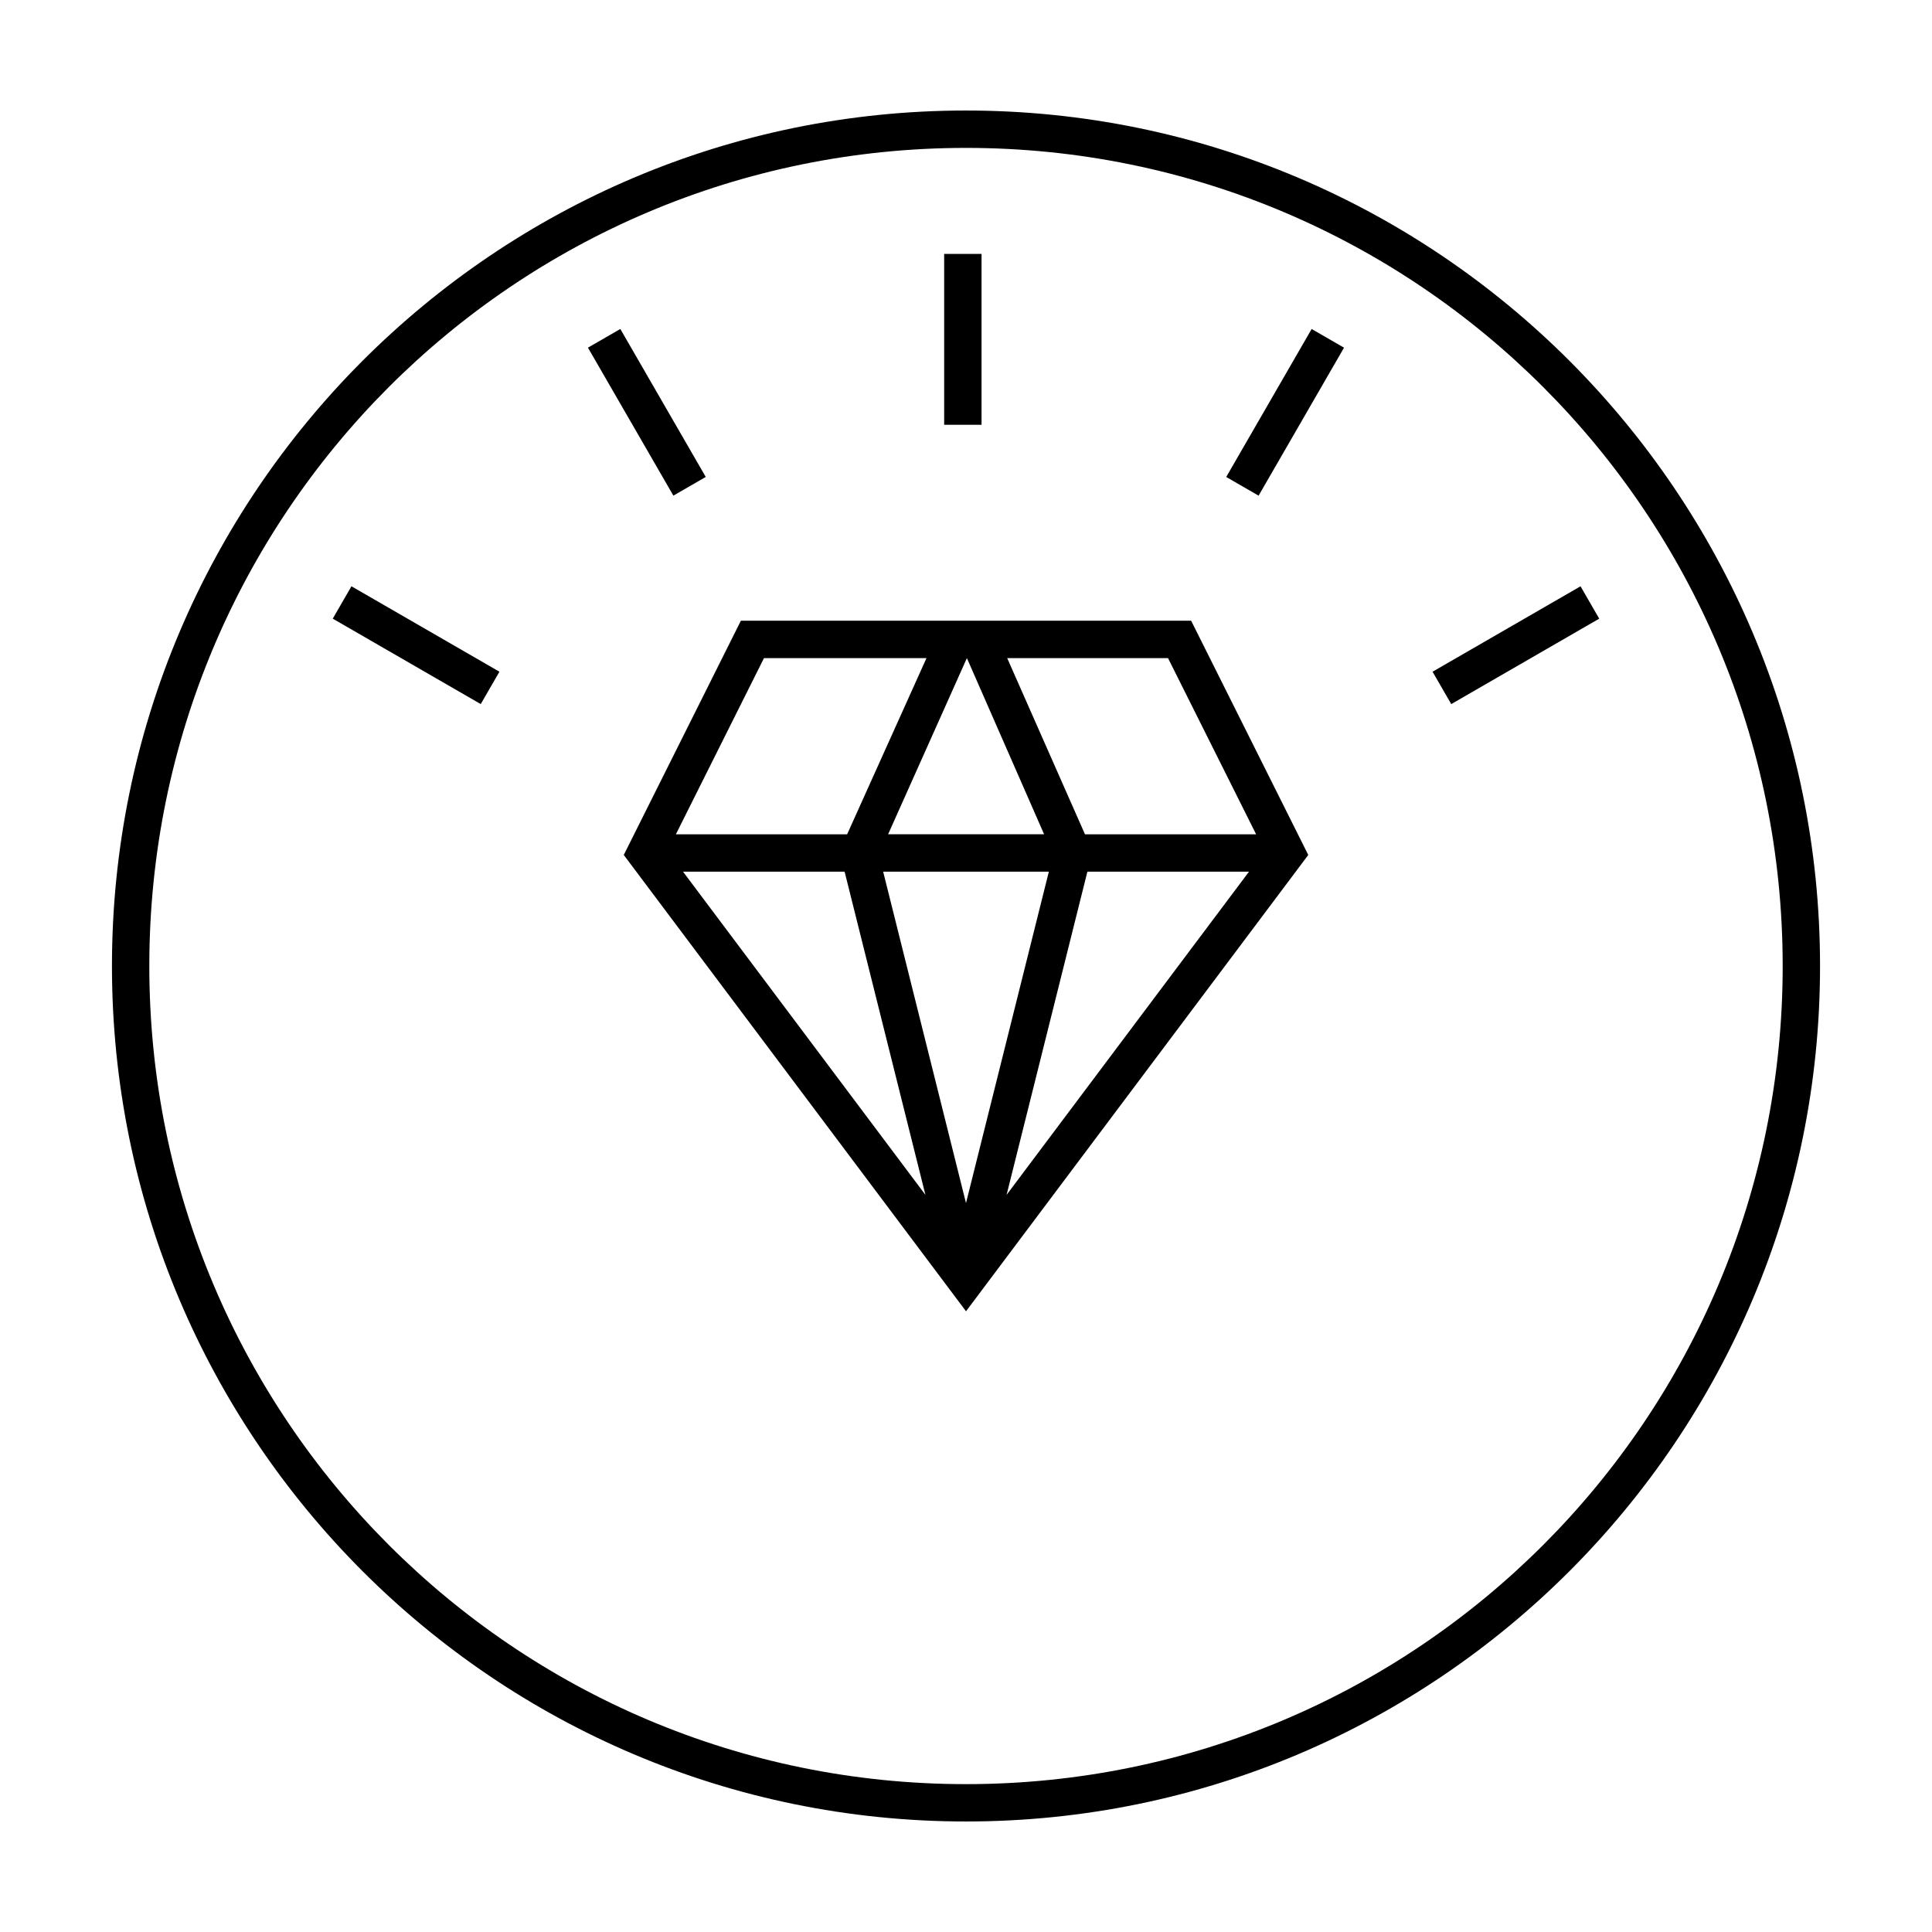
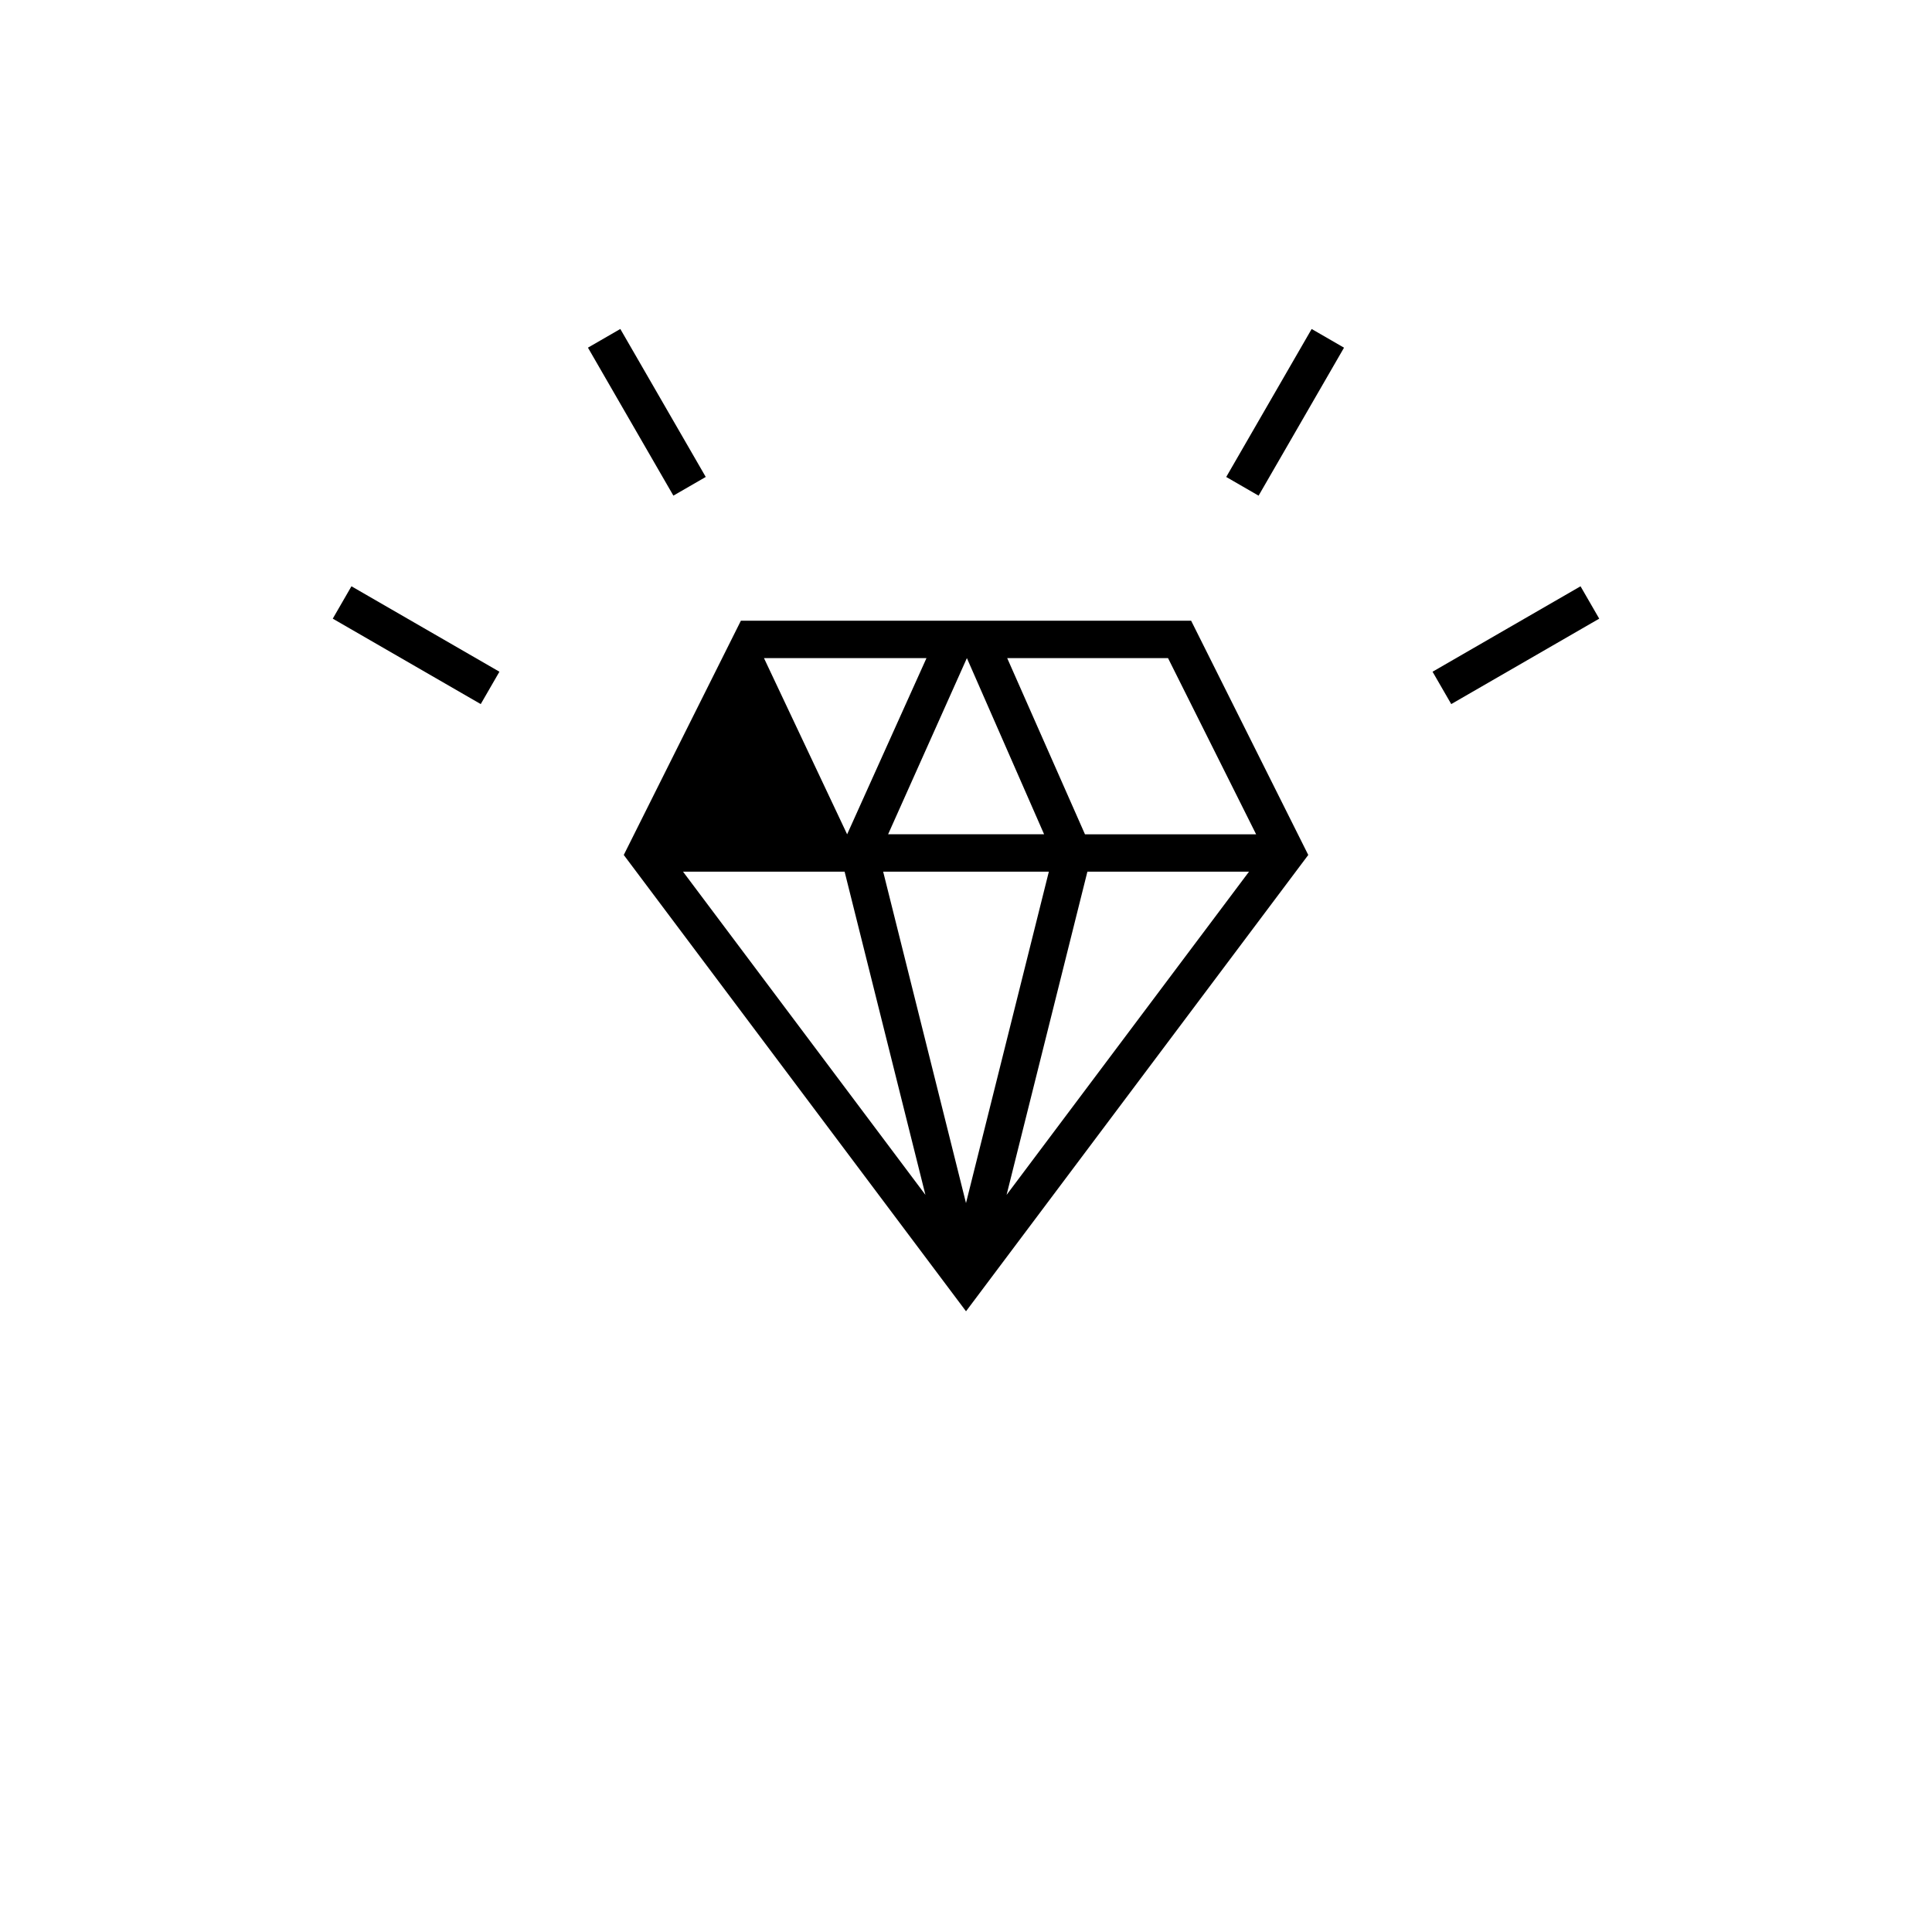
<svg xmlns="http://www.w3.org/2000/svg" fill="#000000" width="800px" height="800px" version="1.1" viewBox="144 144 512 512">
  <g>
-     <path d="m340.34 308.5-31.035 62.074 1.836 2.449 88.863 118.48 90.699-120.93-31.039-62.074zm6.121 9.906h43.066l-21.027 46.695h-45.387zm64.457 0h42.621l23.348 46.695h-45.355zm-10.68 0 20.461 46.688h-41.34zm-75.23 56.594h42.824l21.414 85.652zm53.039 0h43.91l-21.957 87.828zm54.125 0h42.828l-64.246 85.66z" fill-rule="evenodd" />
+     <path d="m340.34 308.5-31.035 62.074 1.836 2.449 88.863 118.48 90.699-120.93-31.039-62.074zm6.121 9.906h43.066l-21.027 46.695zm64.457 0h42.621l23.348 46.695h-45.355zm-10.68 0 20.461 46.688h-41.34zm-75.23 56.594h42.824l21.414 85.652zm53.039 0h43.91l-21.957 87.828zm54.125 0h42.828l-64.246 85.66z" fill-rule="evenodd" />
    <path d="m308.39 231.18 22.641 39.215-8.578 4.953-22.641-39.215z" />
-     <path d="m404.12 211.29v45.281h-9.906v-45.281z" />
    <path d="m500.18 236.14-22.641 39.215-8.578-4.953 22.641-39.215z" />
    <path d="m271.4 330.59-39.215-22.641 4.953-8.578 39.215 22.641z" />
    <path d="m567.81 307.95-39.215 22.641-4.953-8.578 39.215-22.641z" />
-     <path d="m400 173.29c-124.95 0-226.33 101.57-226.33 226.71s101.39 226.71 226.33 226.71 226.33-101.57 226.33-226.71-101.39-226.71-226.33-226.71zm0 9.906c119.58 0 216.43 97.004 216.43 216.81s-96.844 216.81-216.43 216.81-216.43-97.004-216.43-216.81 96.844-216.81 216.43-216.81z" />
  </g>
</svg>